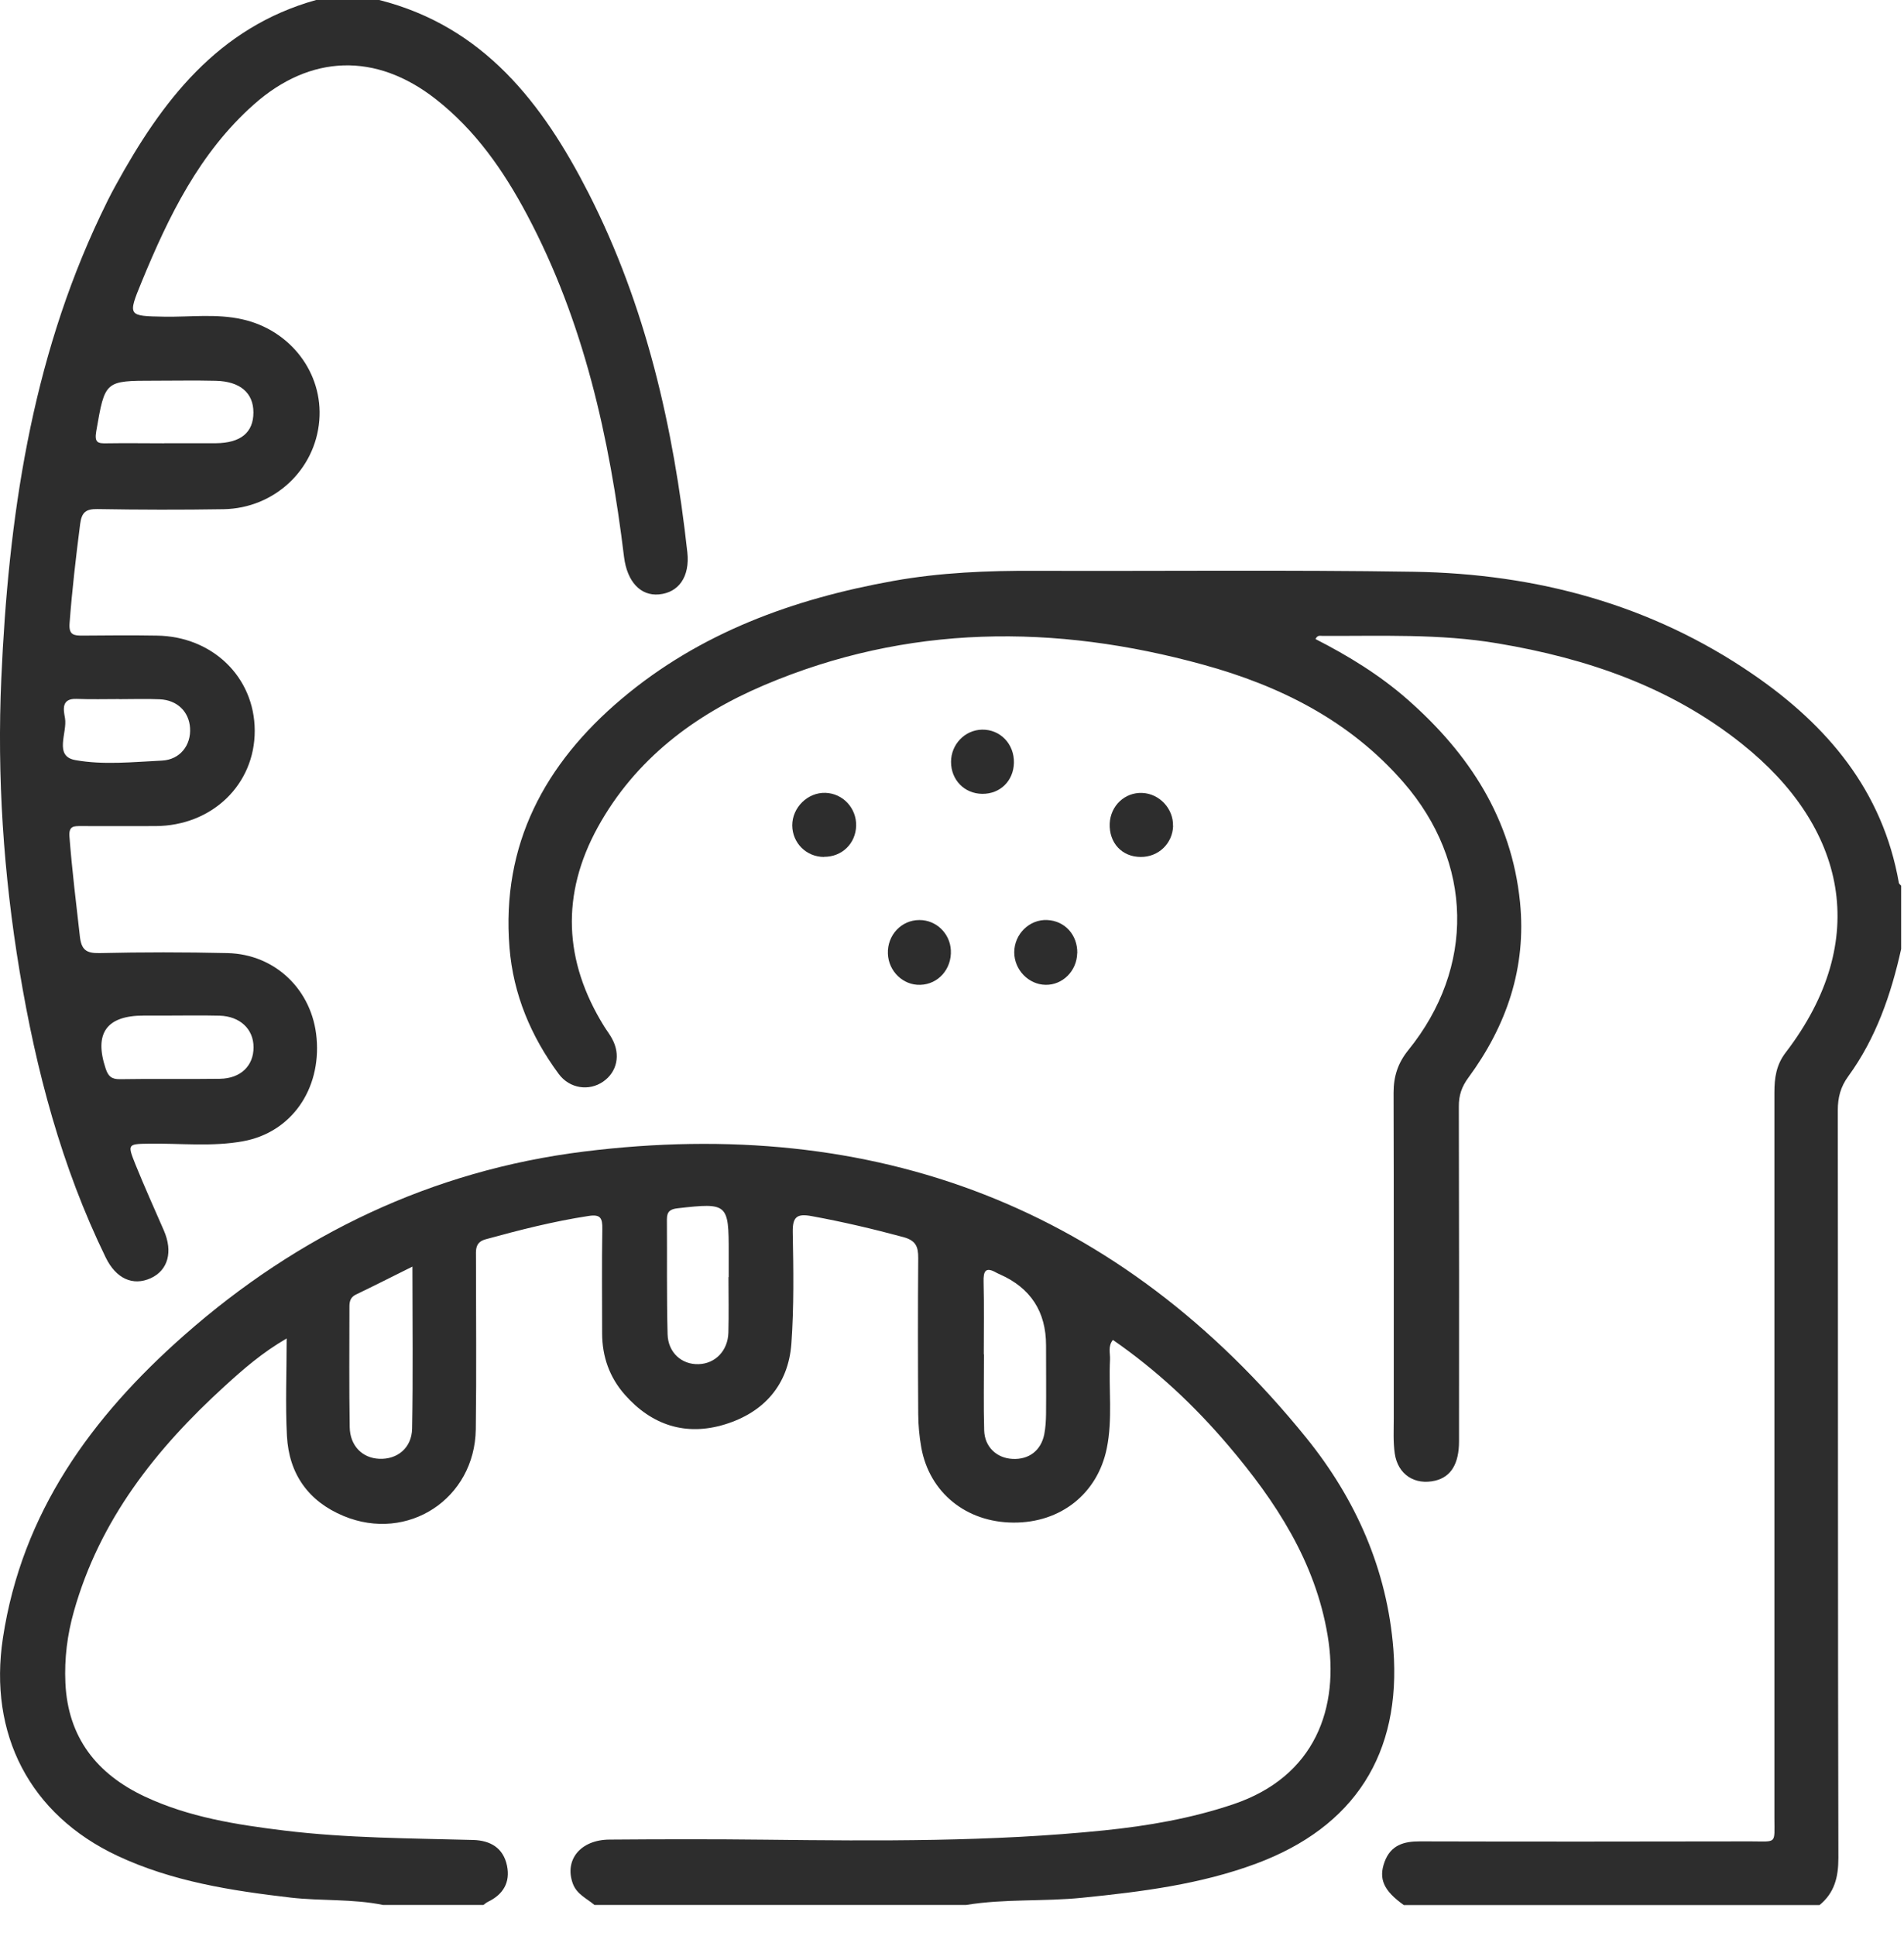
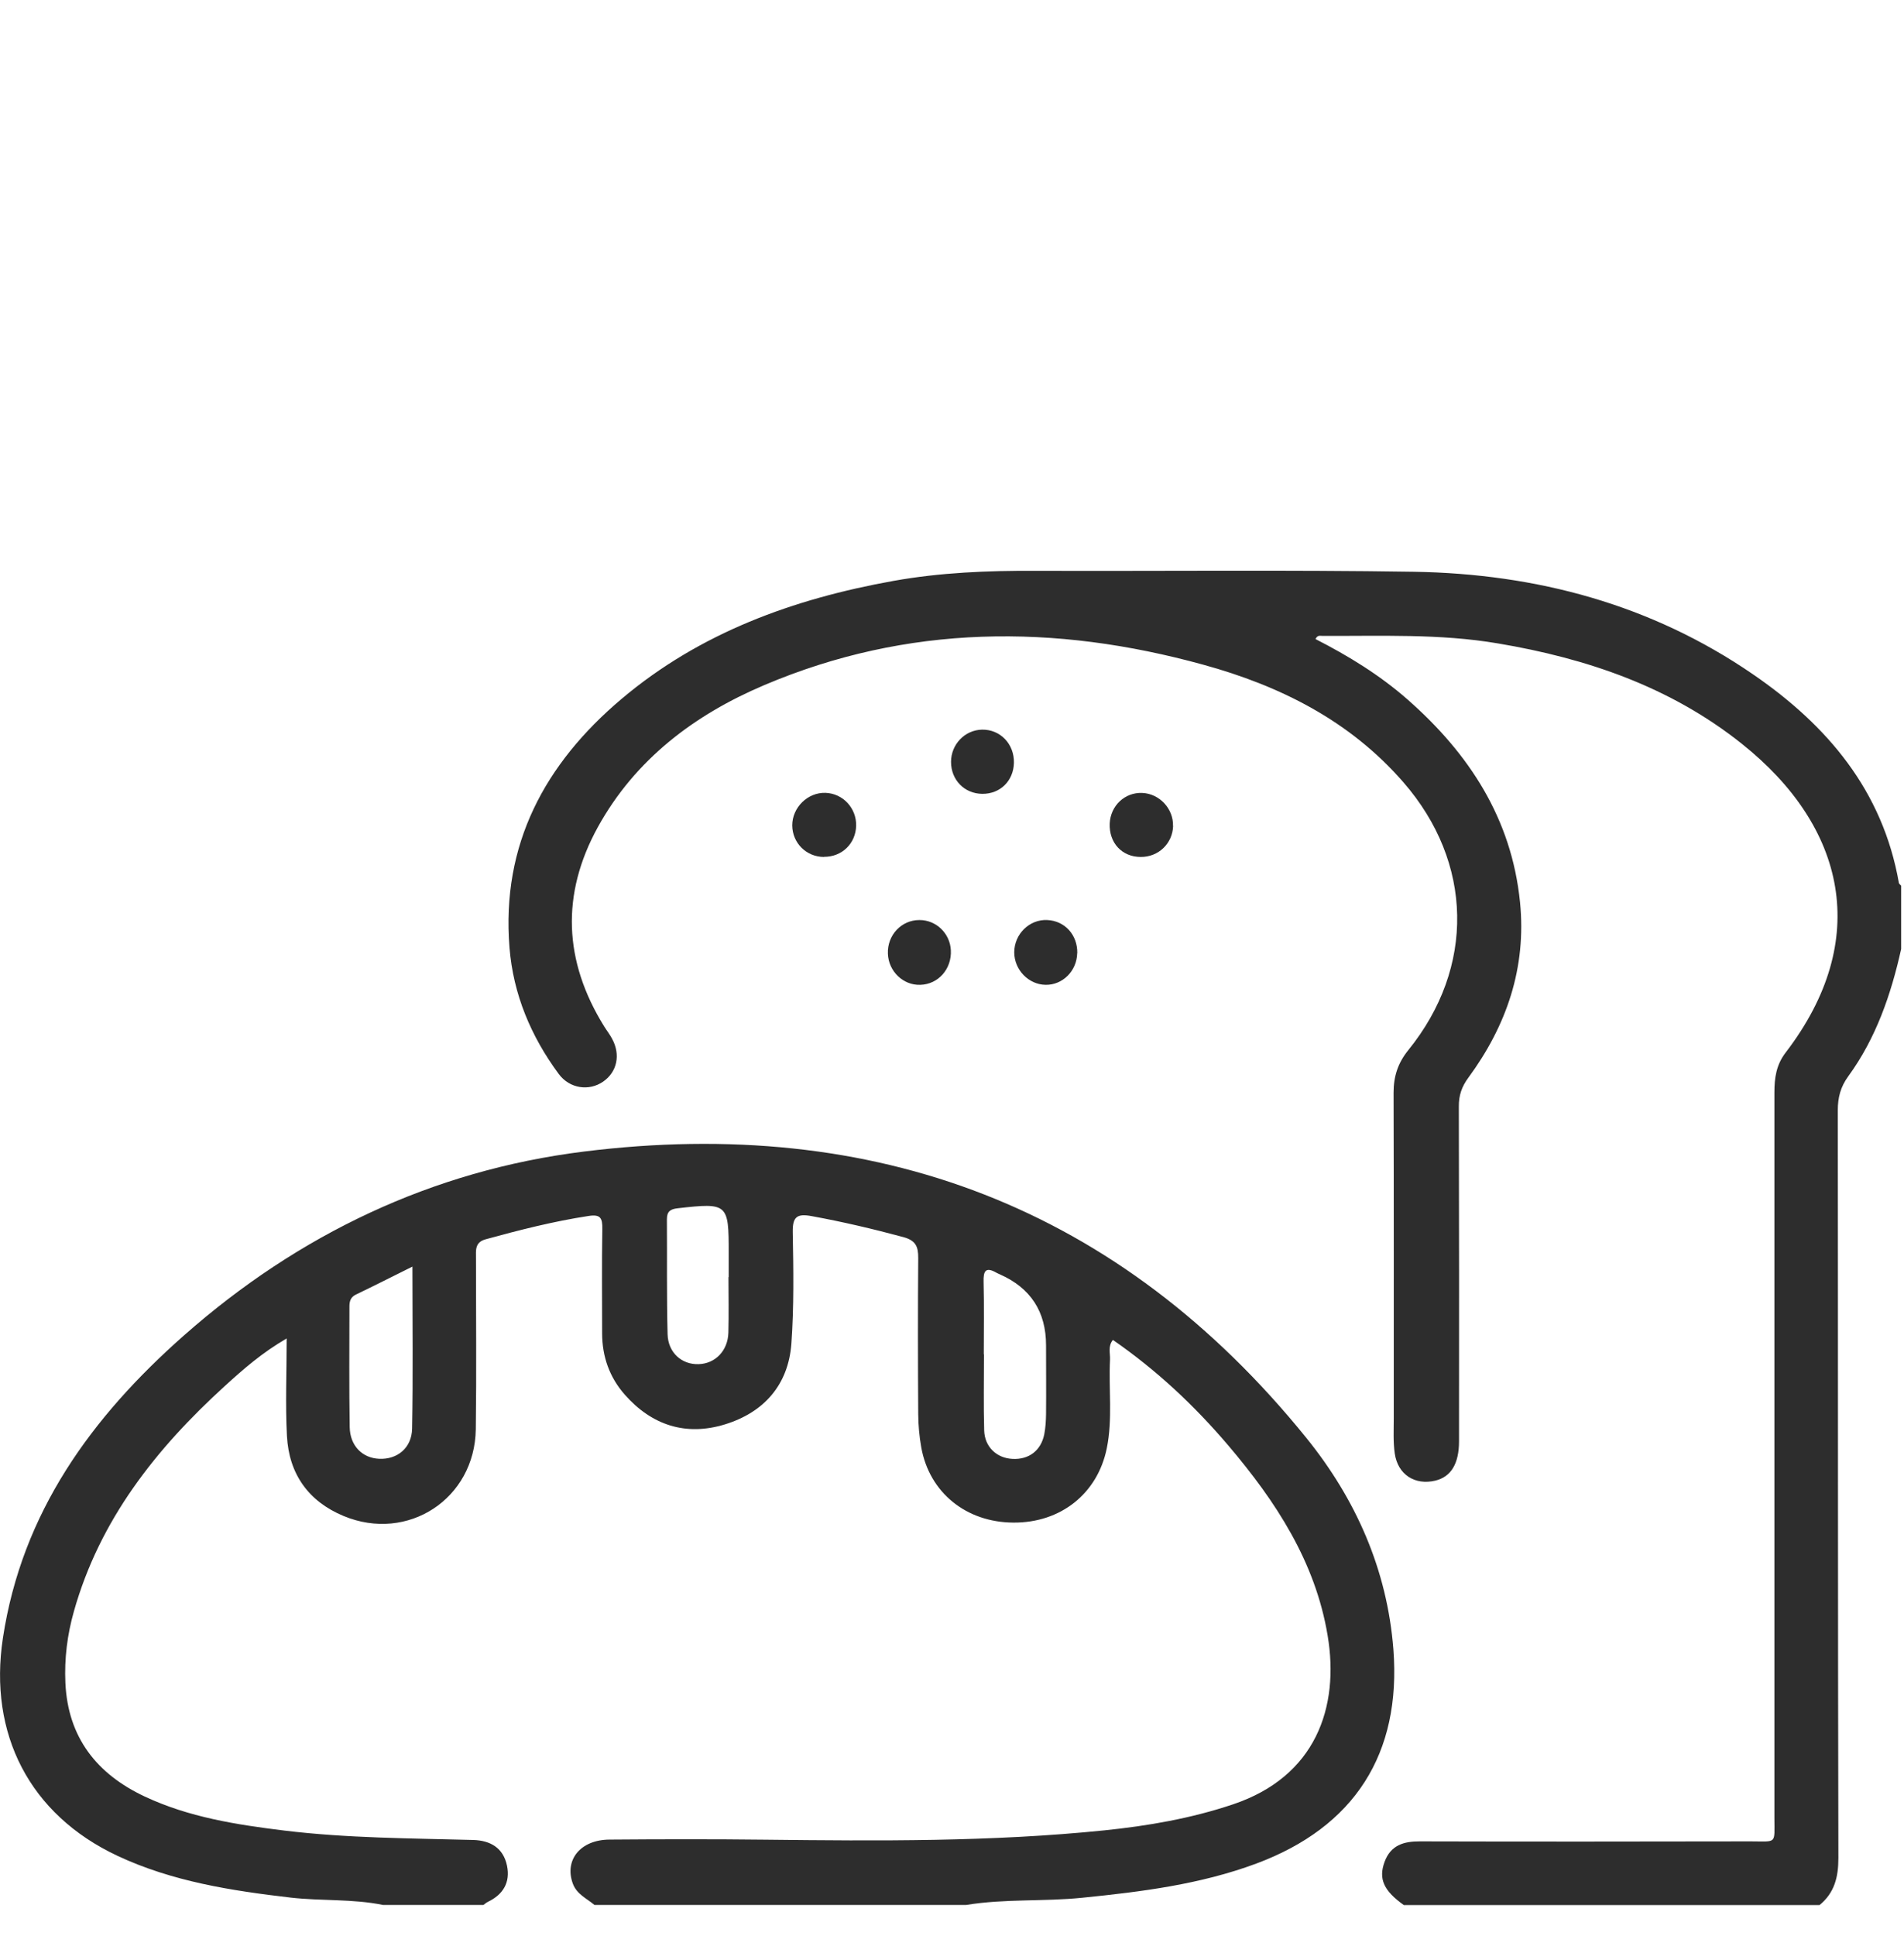
<svg xmlns="http://www.w3.org/2000/svg" width="61" height="62" viewBox="0 0 61 62" fill="none">
  <path d="M19.046 61.007C18.799 60.797 18.478 60.667 18.351 60.32C18.077 59.564 18.595 58.919 19.526 58.913C21.191 58.9 22.856 58.897 24.518 58.916C28.143 58.957 31.769 58.986 35.382 58.617C36.776 58.474 38.159 58.236 39.5 57.785C42.15 56.898 42.922 54.681 42.534 52.374C42.14 50.01 40.869 48.075 39.35 46.289C38.267 45.015 37.056 43.88 35.655 42.911C35.49 43.115 35.572 43.337 35.563 43.537C35.515 44.487 35.652 45.441 35.458 46.387C35.162 47.83 33.987 48.77 32.471 48.761C30.955 48.755 29.777 47.801 29.516 46.356C29.453 46.006 29.421 45.647 29.418 45.291C29.408 43.623 29.405 41.955 29.418 40.29C29.421 39.921 29.338 39.727 28.944 39.619C27.972 39.356 26.993 39.127 26.002 38.946C25.535 38.86 25.389 38.965 25.398 39.461C25.42 40.649 25.439 41.847 25.354 43.032C25.255 44.354 24.474 45.231 23.228 45.615C21.976 46 20.883 45.647 20.015 44.662C19.526 44.106 19.291 43.442 19.291 42.698C19.291 41.586 19.278 40.474 19.297 39.362C19.304 39.006 19.24 38.879 18.846 38.943C17.731 39.114 16.641 39.391 15.558 39.689C15.208 39.785 15.249 40.042 15.249 40.296C15.249 42.123 15.268 43.95 15.243 45.774C15.211 47.998 13.066 49.403 11.011 48.551C9.883 48.084 9.257 47.204 9.193 45.987C9.139 44.983 9.184 43.976 9.184 42.864C8.392 43.324 7.789 43.852 7.198 44.392C4.996 46.397 3.194 48.672 2.368 51.602C2.155 52.351 2.06 53.117 2.095 53.892C2.174 55.64 3.099 56.812 4.637 57.534C6.051 58.198 7.576 58.436 9.111 58.624C11.119 58.868 13.143 58.871 15.16 58.925C15.713 58.941 16.126 59.18 16.244 59.752C16.352 60.282 16.123 60.67 15.634 60.905C15.58 60.931 15.535 60.972 15.488 61.007H12.275C11.3 60.807 10.305 60.883 9.323 60.772C7.411 60.549 5.52 60.257 3.76 59.431C0.951 58.112 -0.374 55.532 0.093 52.459C0.706 48.427 2.94 45.377 5.885 42.775C9.559 39.531 13.854 37.484 18.694 36.88C28.032 35.714 35.865 38.65 41.851 46.047C43.43 47.998 44.441 50.258 44.641 52.819C44.898 56.164 43.398 58.509 40.246 59.682C38.451 60.349 36.57 60.584 34.679 60.775C33.437 60.902 32.185 60.803 30.949 61.007H19.046ZM13.213 40.563C12.555 40.89 11.983 41.18 11.402 41.459C11.23 41.542 11.195 41.675 11.195 41.844C11.195 43.13 11.182 44.417 11.204 45.704C11.214 46.305 11.611 46.696 12.151 46.718C12.726 46.743 13.19 46.375 13.203 45.752C13.235 44.058 13.213 42.362 13.213 40.56V40.563ZM31.518 43.372H31.524C31.524 44.185 31.508 44.999 31.531 45.809C31.546 46.337 31.931 46.696 32.436 46.721C32.96 46.75 33.351 46.457 33.456 45.933C33.497 45.72 33.51 45.501 33.513 45.285C33.52 44.551 33.513 43.817 33.513 43.086C33.513 42.006 33.02 41.247 32.033 40.811C31.998 40.795 31.959 40.779 31.925 40.76C31.572 40.557 31.502 40.709 31.512 41.053C31.531 41.825 31.518 42.597 31.518 43.372ZM23.339 40.9H23.346C23.346 40.643 23.346 40.385 23.346 40.128C23.349 38.539 23.314 38.514 21.712 38.695C21.468 38.723 21.366 38.8 21.366 39.051C21.375 40.277 21.356 41.504 21.388 42.73C21.404 43.321 21.846 43.706 22.383 43.687C22.916 43.671 23.32 43.258 23.336 42.676C23.352 42.082 23.339 41.488 23.339 40.894V40.9Z" fill="#2D2D2D" />
  <path d="M44.971 61.007C44.326 60.546 44.161 60.168 44.358 59.628C44.555 59.091 44.971 58.967 45.492 58.97C49.019 58.98 52.549 58.976 56.076 58.97C56.941 58.97 56.848 59.075 56.848 58.22C56.848 50.477 56.848 42.73 56.848 34.987C56.848 34.52 56.906 34.103 57.208 33.709C59.978 30.097 59.133 26.471 55.806 23.821C53.519 21.997 50.843 21.085 47.993 20.606C46.125 20.288 44.24 20.374 42.362 20.364C42.293 20.364 42.207 20.332 42.146 20.466C43.198 21.003 44.205 21.619 45.098 22.404C47.068 24.136 48.428 26.214 48.698 28.892C48.908 30.989 48.269 32.845 47.043 34.513C46.83 34.802 46.735 35.079 46.738 35.435C46.747 39.009 46.747 42.584 46.744 46.159C46.744 46.88 46.484 47.296 45.985 47.417C45.33 47.573 44.784 47.226 44.685 46.549C44.631 46.178 44.653 45.796 44.653 45.421C44.653 41.945 44.657 38.472 44.647 34.996C44.647 34.472 44.784 34.046 45.117 33.633C47.265 30.983 47.202 27.621 44.958 25.048C43.243 23.078 41.009 21.962 38.546 21.286C33.793 19.977 29.071 19.992 24.48 21.943C22.256 22.887 20.352 24.314 19.151 26.493C17.969 28.645 18.061 30.78 19.352 32.864C19.434 32.998 19.536 33.125 19.609 33.265C19.889 33.776 19.771 34.329 19.326 34.637C18.875 34.952 18.249 34.866 17.899 34.392C17.01 33.188 16.444 31.844 16.323 30.348C16.056 27.043 17.458 24.457 19.907 22.388C22.427 20.259 25.42 19.179 28.62 18.604C30.126 18.334 31.648 18.273 33.176 18.28C37.218 18.293 41.263 18.248 45.305 18.311C49.219 18.375 52.899 19.354 56.165 21.597C58.545 23.23 60.318 25.321 60.836 28.276C60.843 28.308 60.884 28.336 60.909 28.365V30.392C60.585 31.851 60.102 33.249 59.216 34.466C58.965 34.809 58.879 35.149 58.879 35.562C58.888 43.544 58.879 51.525 58.898 59.504C58.898 60.12 58.771 60.619 58.294 61.01H44.974L44.971 61.007Z" fill="#2D2D2D" />
-   <path d="M12.148 0C15.497 0.848 17.388 3.311 18.856 6.186C20.696 9.796 21.579 13.685 22.021 17.689C22.106 18.477 21.738 18.979 21.112 19.036C20.518 19.09 20.092 18.626 19.993 17.838C19.529 14.022 18.707 10.304 16.886 6.879C16.136 5.468 15.234 4.169 13.956 3.171C12.047 1.678 9.946 1.735 8.129 3.349C6.391 4.893 5.403 6.924 4.538 9.027C4.084 10.13 4.1 10.12 5.269 10.142C6.098 10.155 6.934 10.041 7.757 10.225C9.308 10.568 10.356 11.947 10.229 13.469C10.099 15.048 8.787 16.278 7.166 16.307C5.819 16.329 4.472 16.326 3.124 16.303C2.753 16.297 2.616 16.405 2.568 16.78C2.432 17.841 2.308 18.903 2.228 19.973C2.203 20.342 2.375 20.355 2.645 20.355C3.436 20.348 4.23 20.342 5.021 20.355C6.81 20.38 8.154 21.686 8.161 23.395C8.167 25.127 6.791 26.449 4.98 26.455C4.189 26.455 3.394 26.459 2.603 26.455C2.368 26.455 2.197 26.446 2.225 26.795C2.308 27.863 2.438 28.924 2.559 29.989C2.607 30.411 2.756 30.532 3.185 30.523C4.551 30.491 5.921 30.491 7.287 30.523C8.825 30.557 10.013 31.714 10.143 33.252C10.286 34.888 9.336 36.264 7.795 36.547C6.798 36.731 5.778 36.611 4.77 36.626C4.094 36.636 4.078 36.639 4.335 37.281C4.624 37.996 4.942 38.701 5.25 39.407C5.546 40.087 5.384 40.681 4.828 40.935C4.259 41.192 3.719 40.951 3.388 40.274C1.971 37.367 1.154 34.275 0.627 31.098C0.112 27.996 -0.098 24.867 0.042 21.727C0.268 16.612 0.992 11.591 3.22 6.898C3.372 6.577 3.528 6.256 3.703 5.942C5.183 3.241 6.975 0.88 10.127 0H12.148ZM5.253 32.524H4.602C3.414 32.524 3.008 33.09 3.385 34.221C3.464 34.459 3.566 34.564 3.839 34.561C4.907 34.542 5.975 34.564 7.045 34.548C7.713 34.539 8.126 34.129 8.123 33.538C8.123 32.956 7.69 32.547 7.036 32.527C6.442 32.512 5.847 32.524 5.256 32.524H5.253ZM5.256 14.194C5.809 14.194 6.365 14.197 6.918 14.194C7.713 14.187 8.119 13.851 8.119 13.209C8.119 12.583 7.694 12.214 6.915 12.195C6.264 12.179 5.609 12.192 4.958 12.192C3.35 12.192 3.366 12.192 3.083 13.812C3.02 14.181 3.137 14.203 3.42 14.197C4.033 14.187 4.646 14.197 5.26 14.197L5.256 14.194ZM3.82 22.388C3.366 22.388 2.912 22.401 2.457 22.382C1.946 22.36 2.038 22.747 2.082 22.995C2.165 23.462 1.714 24.218 2.413 24.342C3.312 24.504 4.262 24.403 5.187 24.358C5.768 24.33 6.124 23.866 6.089 23.316C6.057 22.792 5.679 22.42 5.12 22.395C4.688 22.375 4.252 22.391 3.817 22.391L3.82 22.388Z" fill="#2D2D2D" />
  <path d="M34.511 30.526C34.499 31.094 34.044 31.549 33.498 31.539C32.951 31.53 32.497 31.059 32.494 30.5C32.494 29.916 32.98 29.436 33.552 29.464C34.117 29.49 34.524 29.941 34.514 30.526H34.511Z" fill="#2D2D2D" />
  <path d="M26.402 27.444C25.834 27.444 25.386 26.999 25.382 26.433C25.382 25.858 25.878 25.372 26.447 25.391C27.006 25.41 27.441 25.88 27.429 26.443C27.416 27.015 26.974 27.444 26.399 27.44L26.402 27.444Z" fill="#2D2D2D" />
  <path d="M31.467 25.423C30.898 25.416 30.469 24.978 30.469 24.4C30.469 23.837 30.914 23.376 31.464 23.367C32.045 23.357 32.496 23.825 32.484 24.428C32.471 25.01 32.042 25.429 31.467 25.423Z" fill="#2D2D2D" />
  <path d="M37.584 26.449C37.568 27.011 37.117 27.447 36.548 27.444C35.944 27.444 35.528 26.992 35.553 26.373C35.579 25.801 36.039 25.369 36.596 25.394C37.145 25.416 37.596 25.899 37.581 26.449H37.584Z" fill="#2D2D2D" />
  <path d="M29.481 31.539C28.935 31.558 28.465 31.104 28.446 30.541C28.423 29.947 28.881 29.461 29.459 29.464C29.993 29.464 30.435 29.89 30.463 30.43C30.495 31.031 30.06 31.523 29.485 31.539H29.481Z" fill="#2D2D2D" />
</svg>